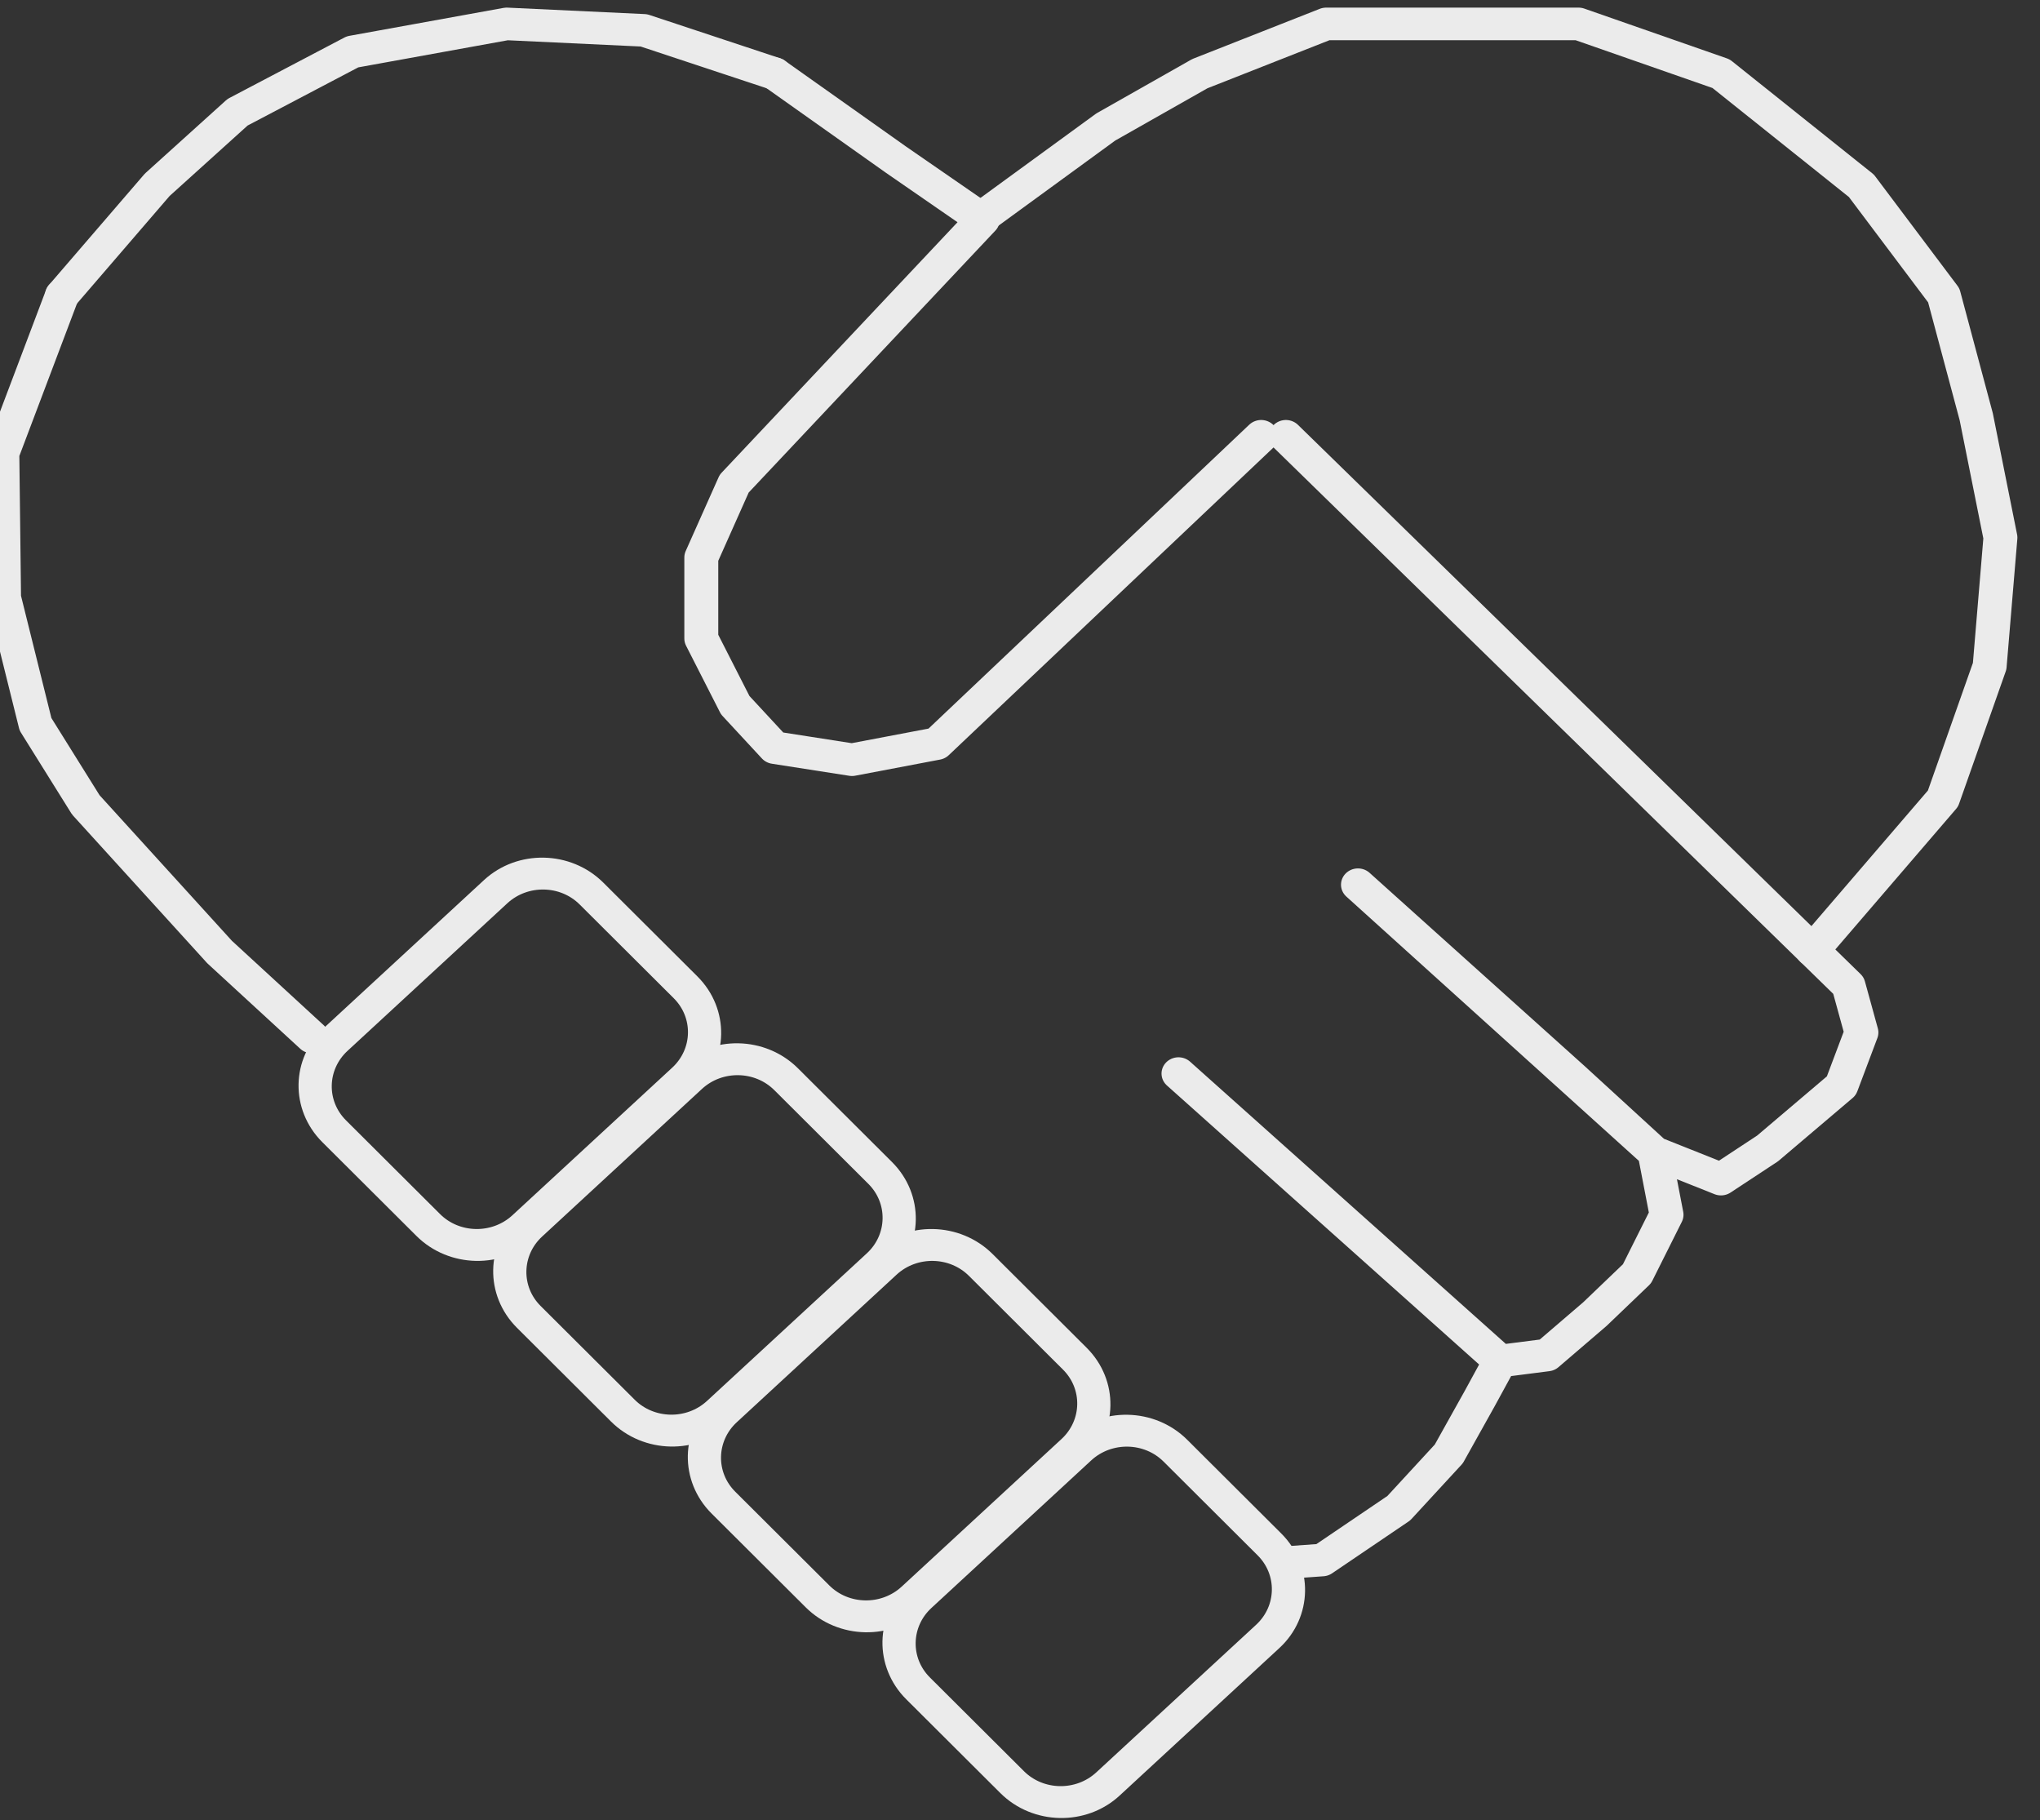
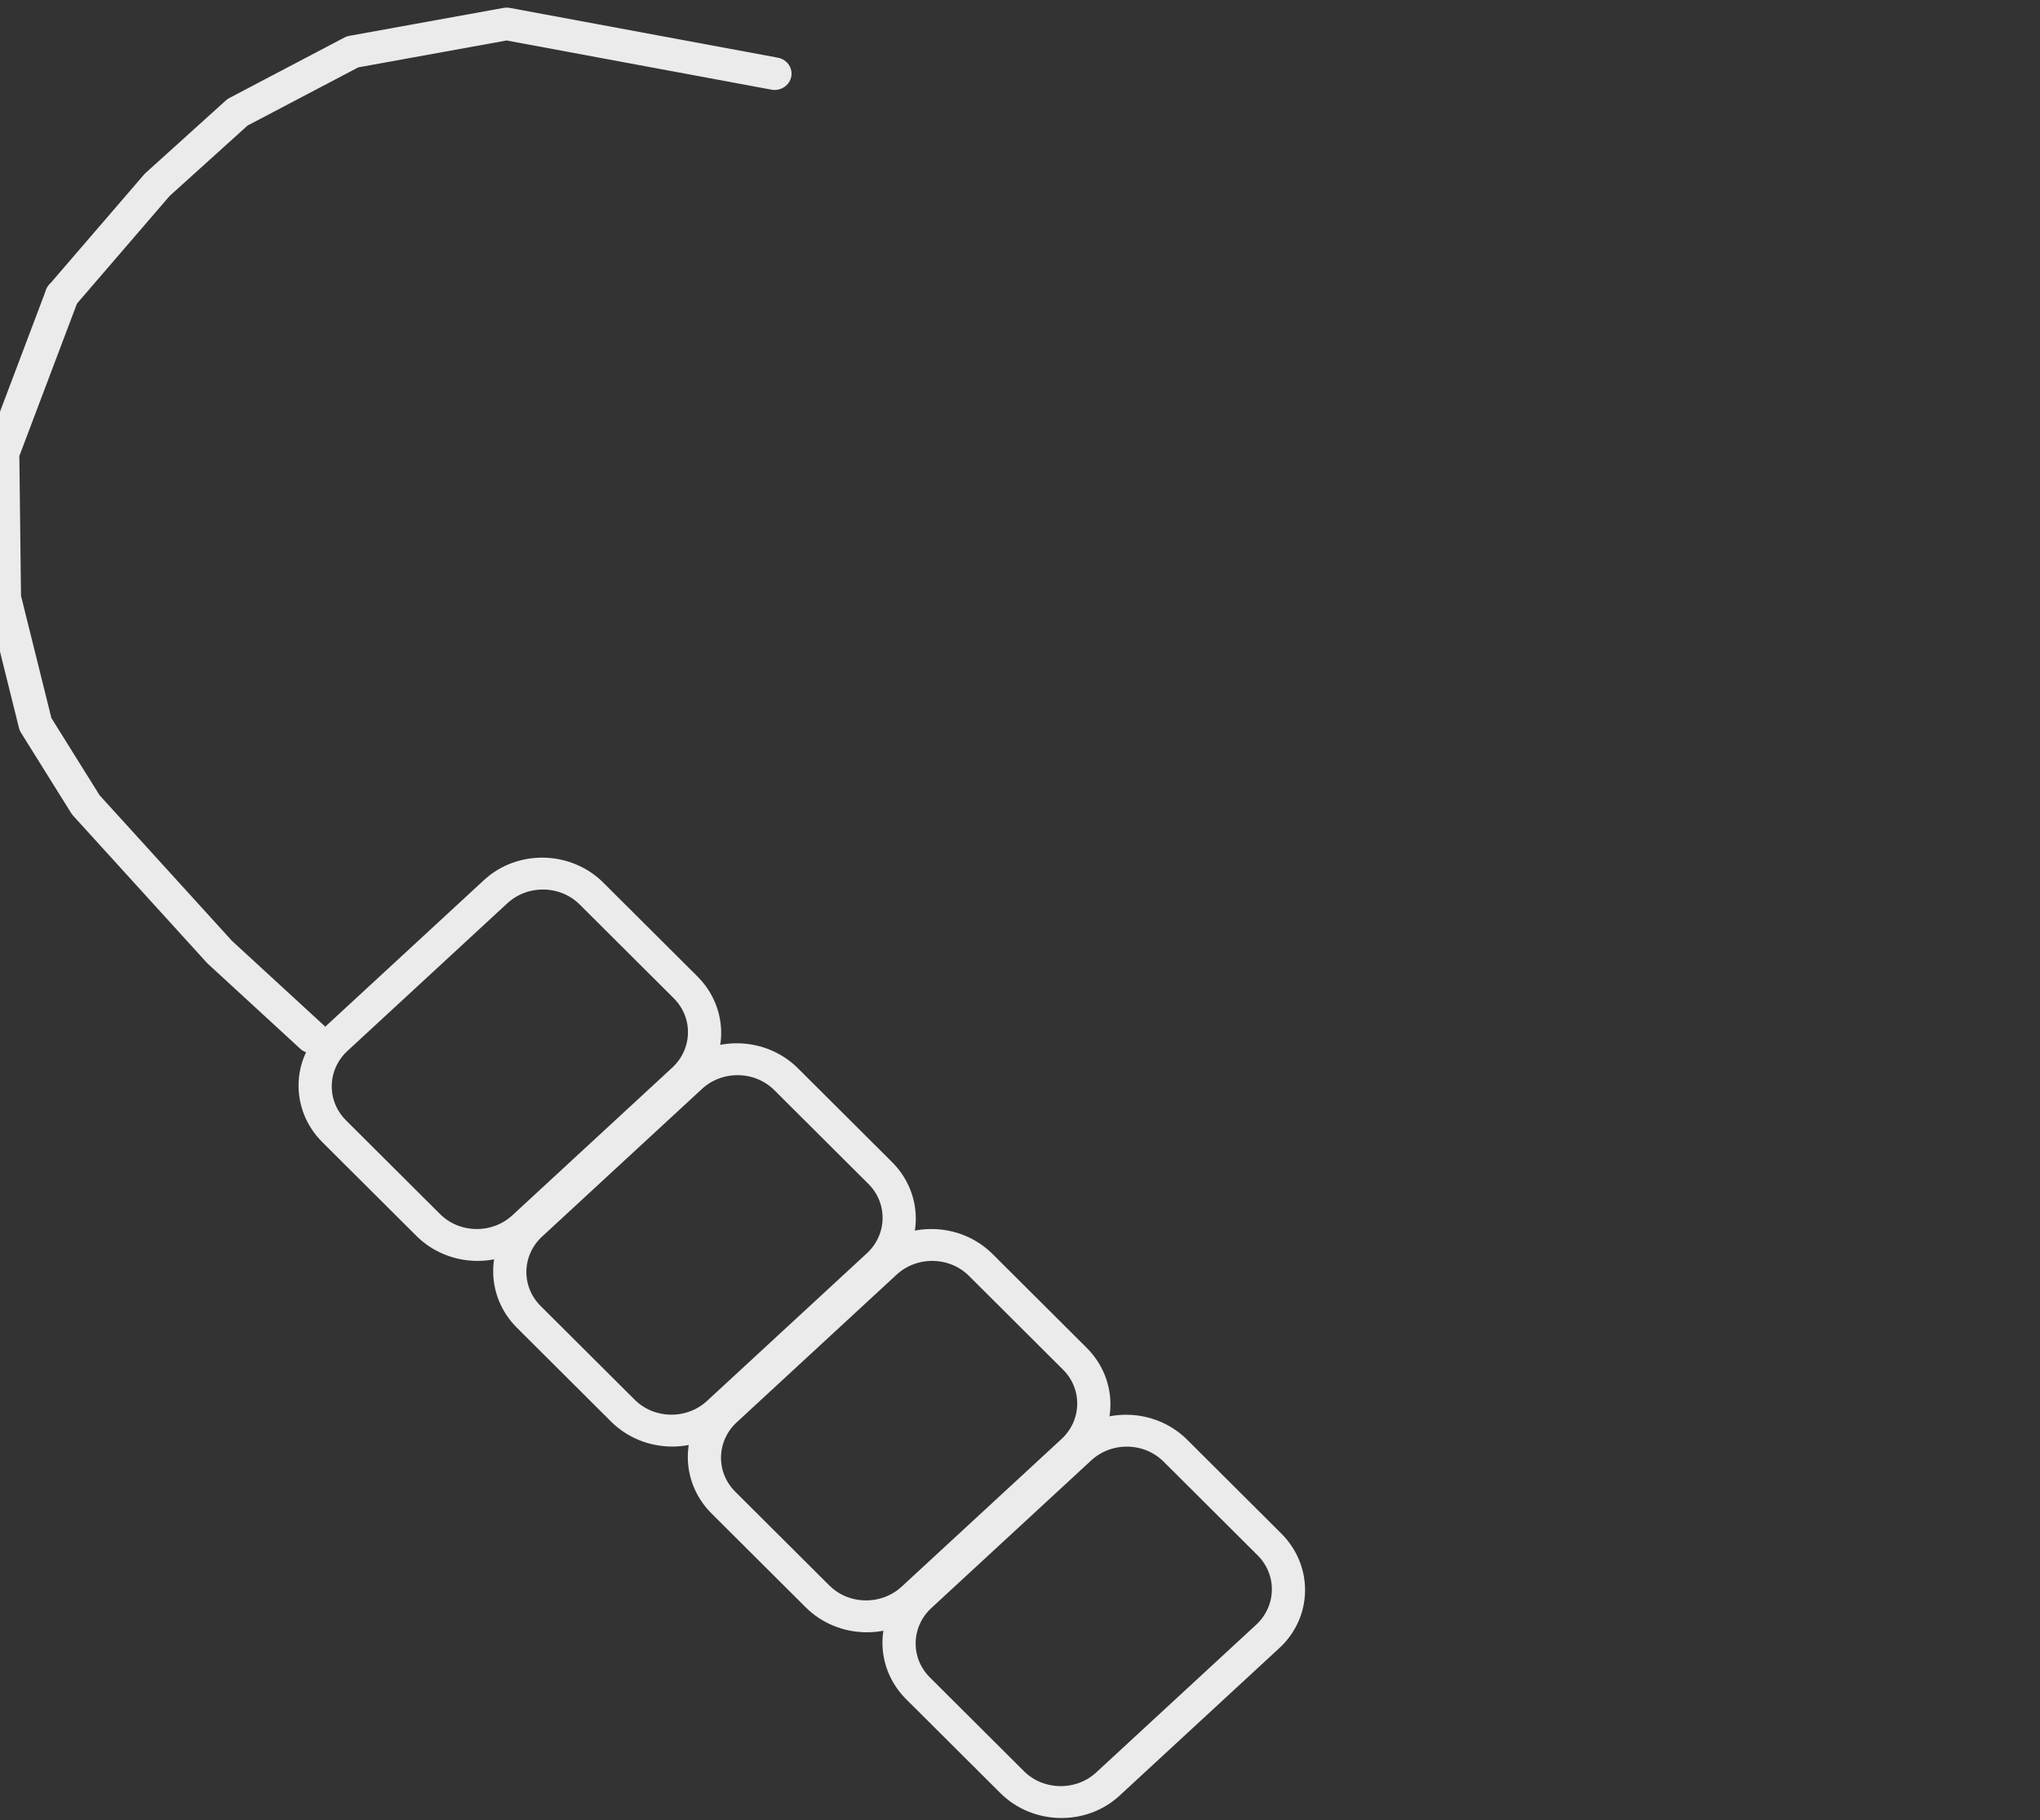
<svg xmlns="http://www.w3.org/2000/svg" width="100%" height="100%" viewBox="0 0 176 157" xml:space="preserve" style="fill-rule:evenodd;clip-rule:evenodd;stroke-linecap:round;stroke-linejoin:round;stroke-miterlimit:1.5;">
  <rect x="0" y="0" width="176" height="157" fill="#333333" stroke="none" />
  <g transform="matrix(1,0,0,1,-550.743,-408.727)">
    <g transform="matrix(0.743,0,0,0.713,-1307.84,-879.777)">
-       <path d="M2650.77,1859.94L2716.1,1926.39L2717.6,1932.07L2715.27,1938.52L2706.7,1946.1L2701.29,1949.81L2693.58,1946.61L2684.12,1937.58L2659.14,1914.19L2693.58,1946.61L2694.97,1954.12L2691.54,1961.26L2686.65,1966.14L2681.11,1971.09L2675.65,1971.82L2638.3,1937.04L2675.65,1971.82L2673.29,1976.33L2669.69,1983.05L2663.88,1989.62L2655,1995.89L2651.1,1996.18" style="fill:none;stroke:rgb(235,235,235);stroke-width:3.94px;" />
-       <path d="M2711.92,1922.14L2727.07,1903.77L2732.49,1887.75L2733.74,1872.19L2730.93,1857.57L2727.16,1842.89L2717.6,1829.64L2701.3,1816.07L2684.75,1810.05L2655.45,1810.05L2640.78,1816.07L2629.86,1822.52L2615.58,1833.37" style="fill:none;stroke:rgb(235,235,235);stroke-width:3.94px;" />
      <g transform="matrix(0.767,-0.738,0.756,0.785,-867.808,2288.44)">
        <path d="M2569.7,1940.46C2569.7,1936.47 2566.39,1933.23 2562.32,1933.23L2538.12,1933.23C2534.05,1933.23 2530.74,1936.47 2530.74,1940.46L2530.74,1954.91C2530.74,1958.9 2534.05,1962.14 2538.12,1962.14L2562.32,1962.14C2566.39,1962.14 2569.7,1958.9 2569.7,1954.91L2569.7,1940.46Z" style="fill:none;stroke:rgb(235,235,235);stroke-width:3.58px;" />
      </g>
      <g transform="matrix(0.767,-0.738,0.756,0.785,-845.208,2310.9)">
        <path d="M2569.7,1940.46C2569.7,1936.47 2566.39,1933.23 2562.32,1933.23L2538.12,1933.23C2534.05,1933.23 2530.74,1936.47 2530.74,1940.46L2530.74,1954.91C2530.74,1958.9 2534.05,1962.14 2538.12,1962.14L2562.32,1962.14C2566.39,1962.14 2569.7,1958.9 2569.7,1954.91L2569.7,1940.46Z" style="fill:none;stroke:rgb(235,235,235);stroke-width:3.58px;" />
      </g>
      <g transform="matrix(0.767,-0.738,0.756,0.785,-822.608,2333.37)">
        <path d="M2569.7,1940.46C2569.7,1936.47 2566.39,1933.23 2562.32,1933.23L2538.12,1933.23C2534.05,1933.23 2530.74,1936.47 2530.74,1940.46L2530.74,1954.91C2530.74,1958.9 2534.05,1962.14 2538.12,1962.14L2562.32,1962.14C2566.39,1962.14 2569.7,1958.9 2569.7,1954.91L2569.7,1940.46Z" style="fill:none;stroke:rgb(235,235,235);stroke-width:3.58px;" />
      </g>
      <g transform="matrix(0.767,-0.738,0.756,0.785,-800.008,2355.84)">
        <path d="M2569.7,1940.46C2569.7,1936.47 2566.39,1933.23 2562.32,1933.23L2538.12,1933.23C2534.05,1933.23 2530.74,1936.47 2530.74,1940.46L2530.74,1954.91C2530.74,1958.9 2534.05,1962.14 2538.12,1962.14L2562.32,1962.14C2566.39,1962.14 2569.7,1958.9 2569.7,1954.91L2569.7,1940.46Z" style="fill:none;stroke:rgb(235,235,235);stroke-width:3.58px;" />
      </g>
      <path d="M2537.69,1932.62L2526.96,1922.34L2511.42,1904.53L2505.58,1894.78L2501.93,1879.48L2501.73,1861.99L2508.66,1842.89" style="fill:none;stroke:rgb(235,235,235);stroke-width:3.94px;" />
-       <path d="M2508.66,1842.89L2519.71,1829.52L2529.04,1820.74L2542.39,1813.43L2560.29,1810.05L2576.22,1810.83L2591.4,1816.07" style="fill:none;stroke:rgb(235,235,235);stroke-width:3.94px;" />
-       <path d="M2591.4,1816.07L2605.49,1826.47L2615.58,1833.73L2586.71,1865.67L2582.89,1874.6L2582.89,1884.41L2586.83,1892.47L2591.4,1897.61L2600.39,1899.07L2610.24,1897.12L2647.9,1859.94" style="fill:none;stroke:rgb(235,235,235);stroke-width:3.94px;" />
+       <path d="M2508.66,1842.89L2519.71,1829.52L2529.04,1820.74L2542.39,1813.43L2560.29,1810.05L2591.4,1816.07" style="fill:none;stroke:rgb(235,235,235);stroke-width:3.94px;" />
    </g>
  </g>
</svg>